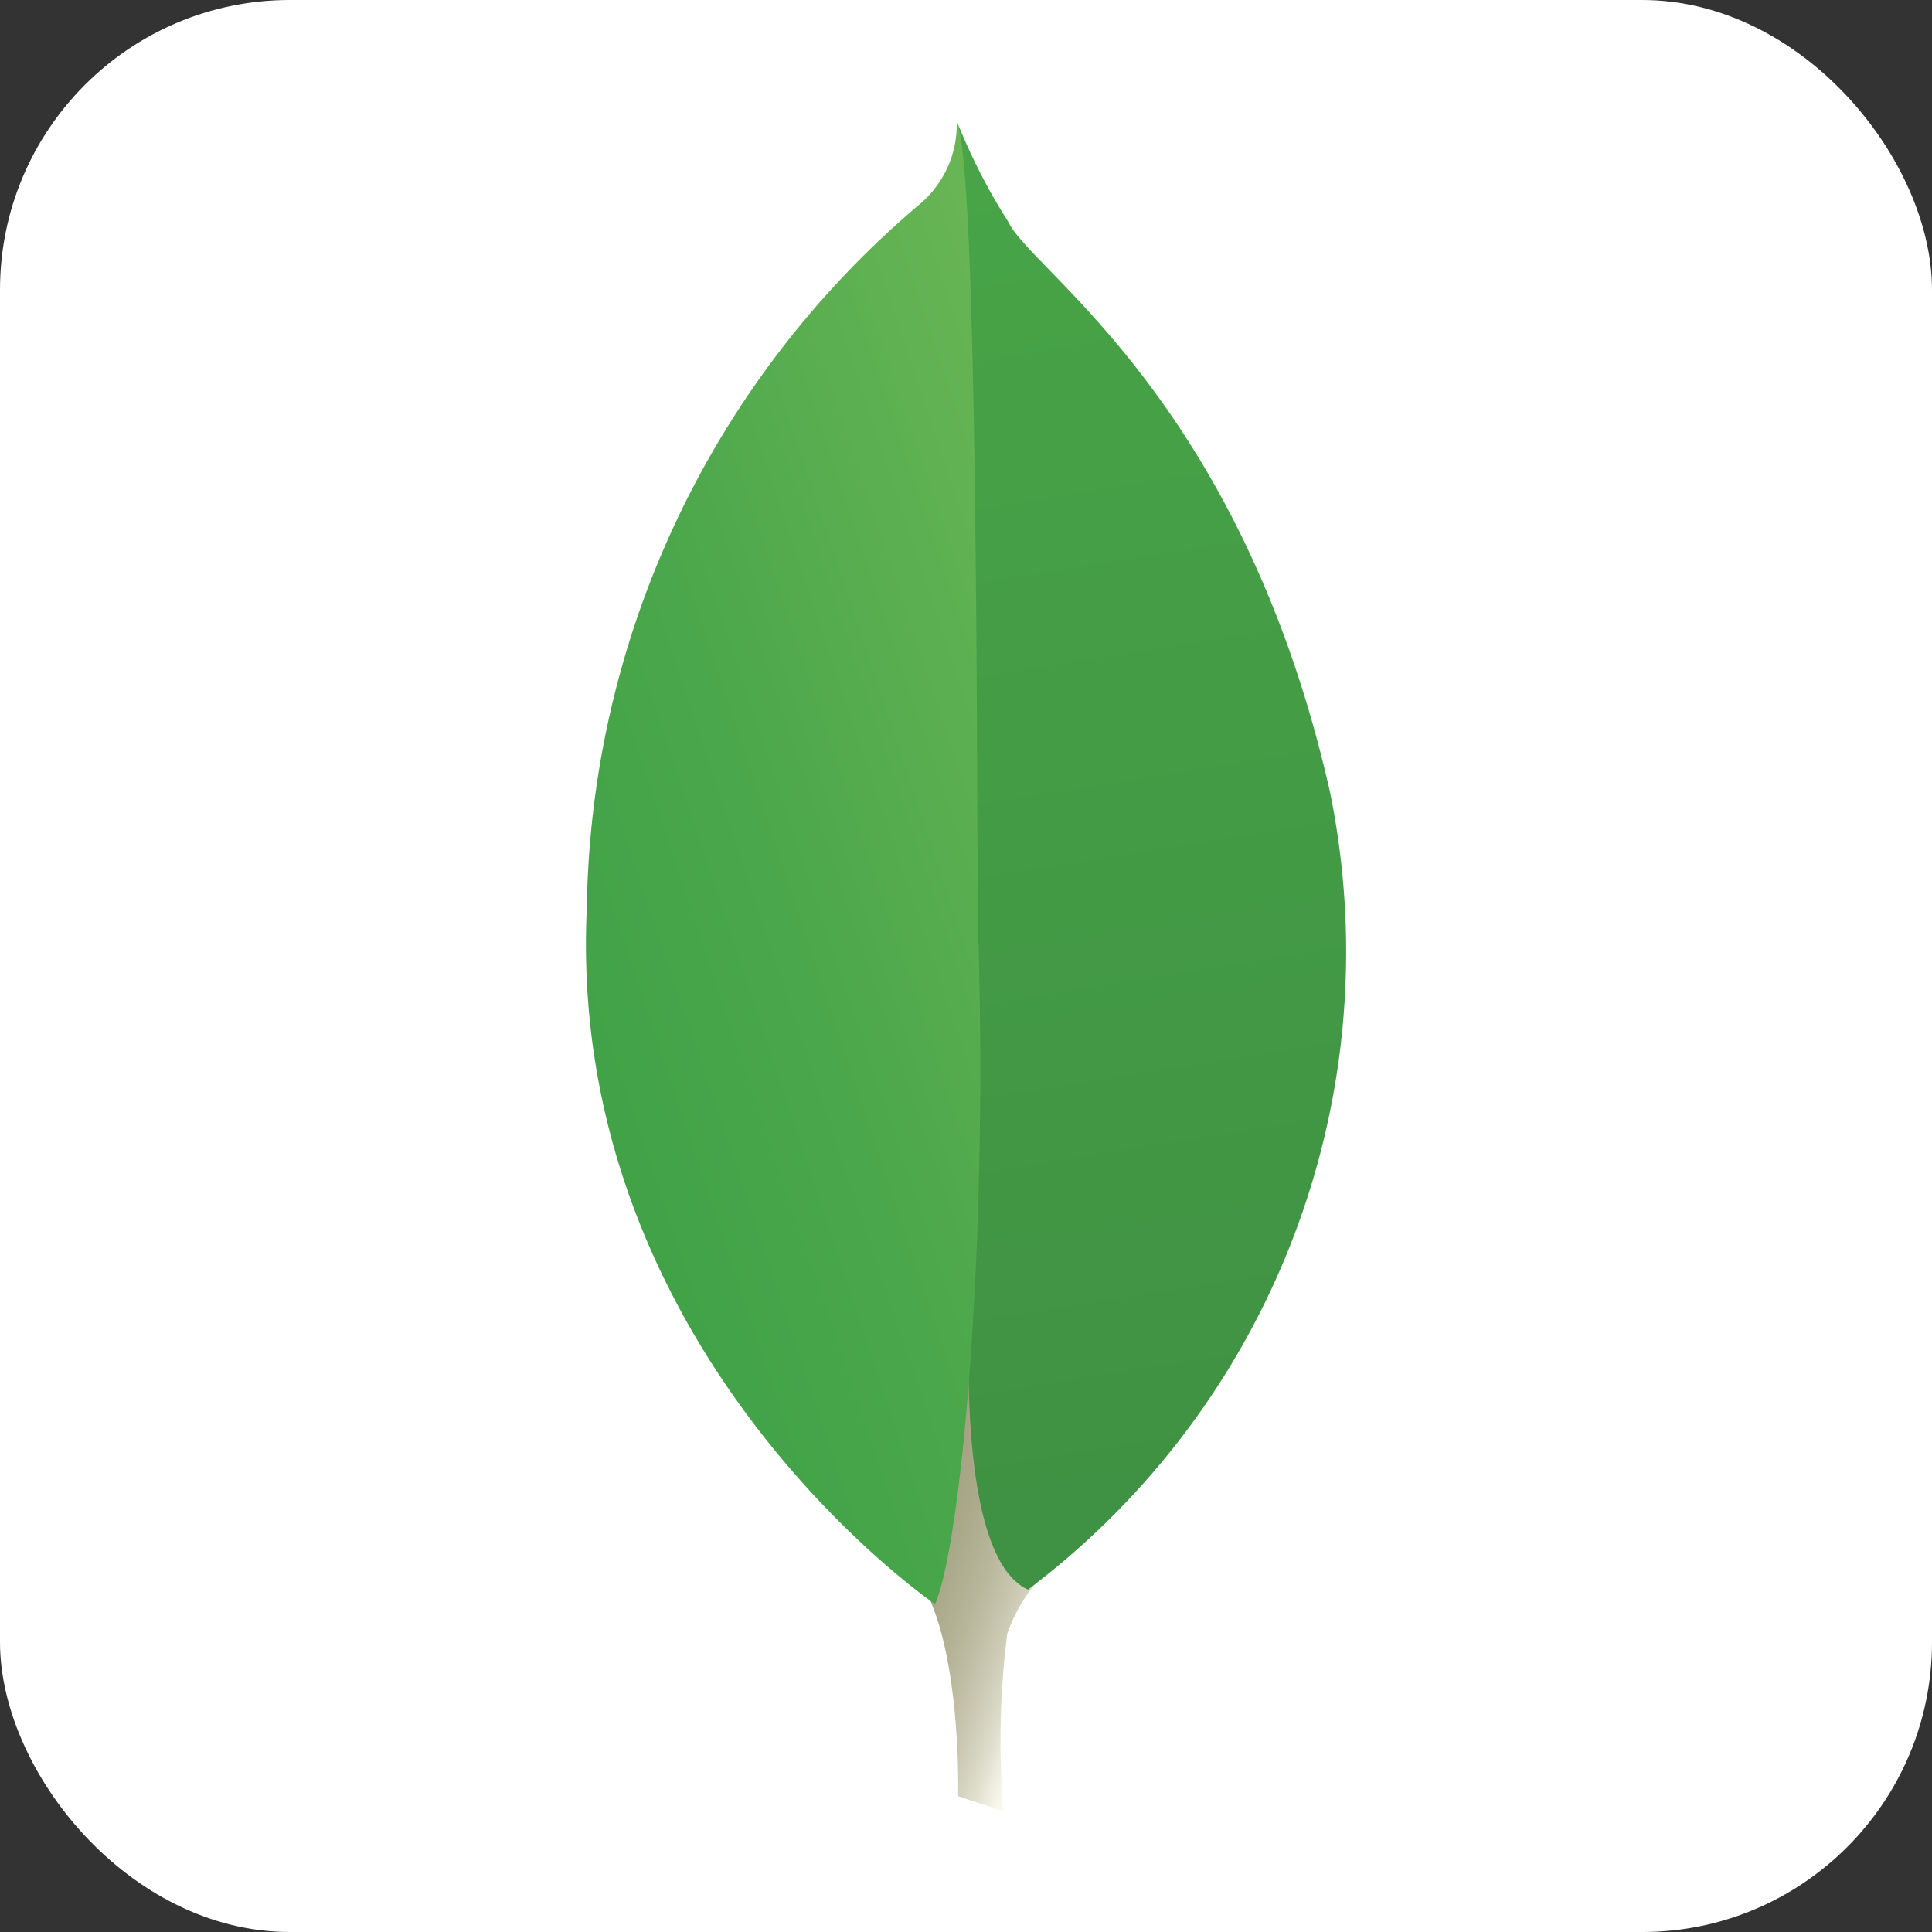
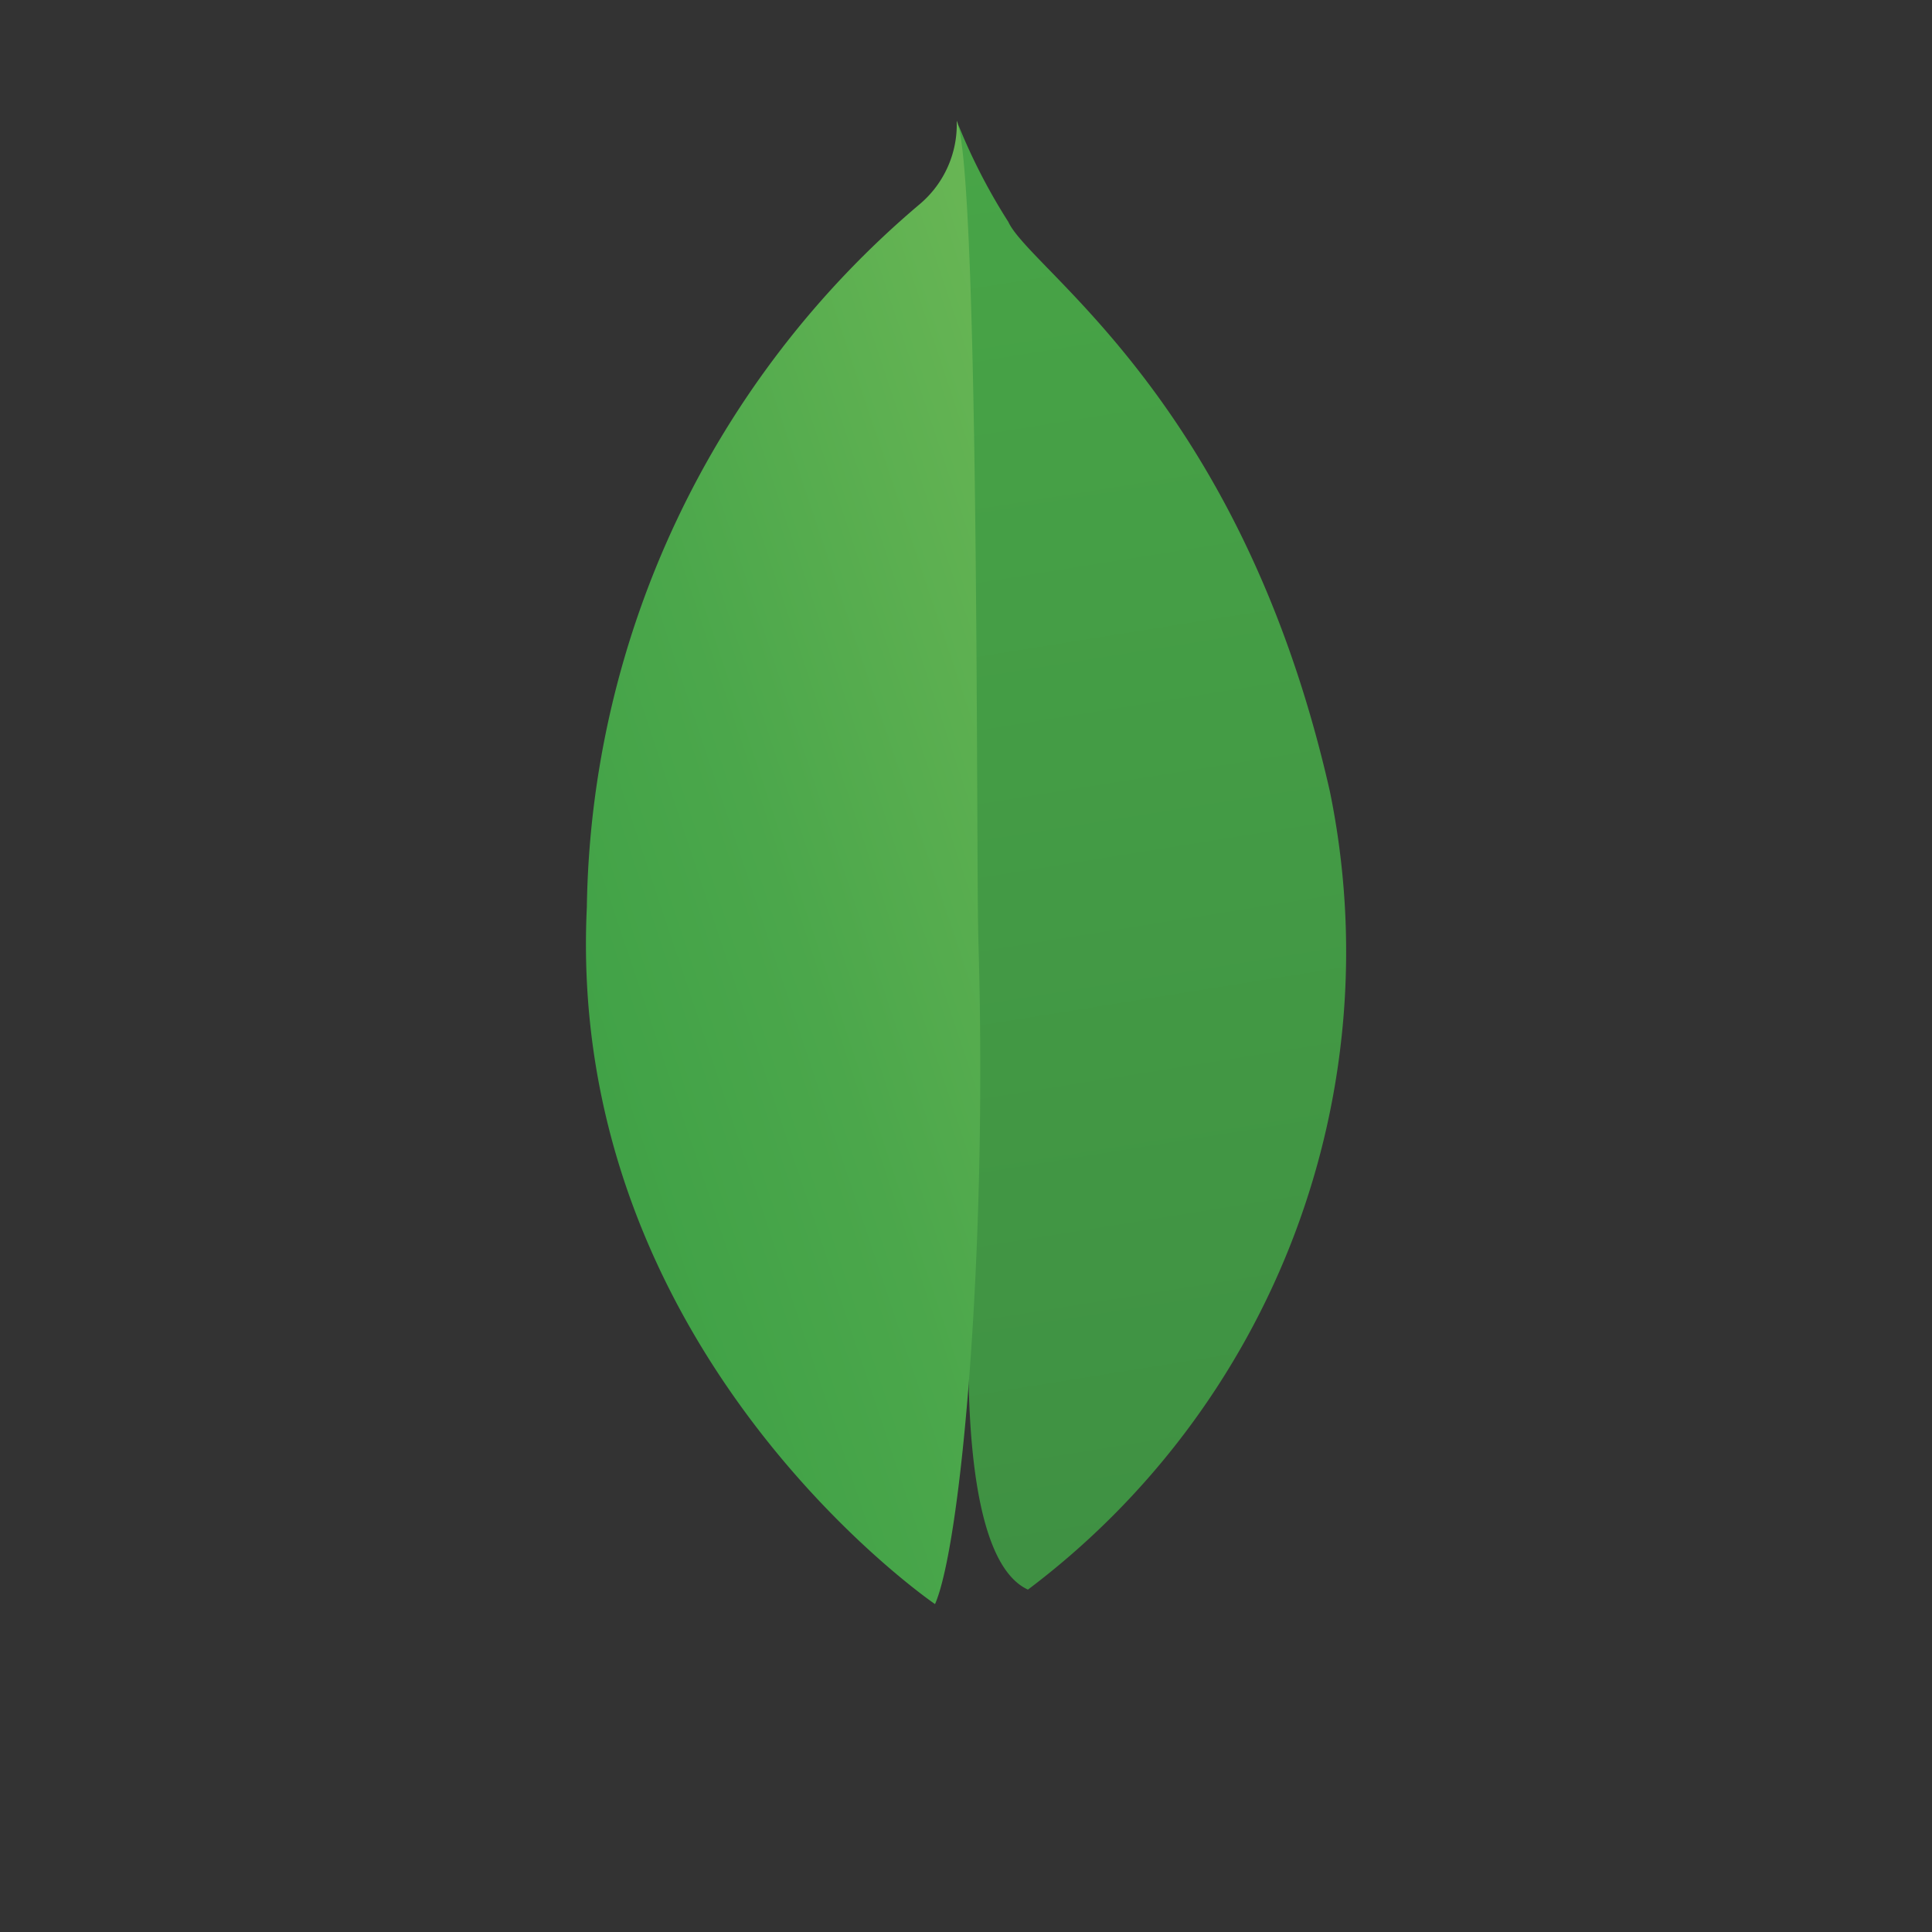
<svg xmlns="http://www.w3.org/2000/svg" width="800px" height="800px" viewBox="0 0 32 32">
  <rect x="0" y="0" width="32" height="32" fill="#333333" stroke="none" />
  <defs>
    <linearGradient id="a" x1="-645.732" y1="839.188" x2="-654.59" y2="839.25" gradientTransform="matrix(-0.977, -0.323, -0.29, 0.877, -375.944, -928.287)" gradientUnits="userSpaceOnUse">
      <stop offset="0.231" stop-color="#999875" />
      <stop offset="0.563" stop-color="#9b9977" />
      <stop offset="0.683" stop-color="#a09f7e" />
      <stop offset="0.768" stop-color="#a9a889" />
      <stop offset="0.837" stop-color="#b7b69a" />
      <stop offset="0.896" stop-color="#c9c7b0" />
      <stop offset="0.948" stop-color="#deddcb" />
      <stop offset="0.994" stop-color="#f8f6eb" />
      <stop offset="1" stop-color="#fbf9ef" />
    </linearGradient>
    <linearGradient id="b" x1="-644.287" y1="823.405" x2="-657.028" y2="845.476" gradientTransform="matrix(-0.977, -0.323, -0.29, 0.877, -375.944, -928.287)" gradientUnits="userSpaceOnUse">
      <stop offset="0" stop-color="#48a547" />
      <stop offset="1" stop-color="#3f9143" />
    </linearGradient>
    <linearGradient id="c" x1="-643.386" y1="839.485" x2="-652.418" y2="833.417" gradientTransform="matrix(-0.977, -0.323, -0.29, 0.877, -375.944, -928.287)" gradientUnits="userSpaceOnUse">
      <stop offset="0" stop-color="#41a247" />
      <stop offset="0.352" stop-color="#4ba74b" />
      <stop offset="0.956" stop-color="#67b554" />
      <stop offset="1" stop-color="#69b655" />
    </linearGradient>
  </defs>
-   <rect width="100%" height="100%" fill="#ffffff" rx="15%" />
  <title>file_type_mongo</title>
-   <path d="M16.62,30l-.751-.249s.1-3.8-1.275-4.067c-.9-1.048.133-44.741,3.423-.149a2.712,2.712,0,0,0-1.333,1.523A14.1,14.1,0,0,0,16.62,30Z" style="fill:url(#a)" />
  <path d="M17.026,26.329a13.223,13.223,0,0,0,5-13.225C20.556,6.619,17.075,4.487,16.7,3.673a9.792,9.792,0,0,1-.825-1.6l.277,18.069S15.578,25.664,17.026,26.329Z" style="fill:url(#b)" />
  <path d="M15.487,26.569S9.366,22.4,9.72,15.025A15.54,15.54,0,0,1,15.239,3.377,1.725,1.725,0,0,0,15.846,2c.381.82.319,12.243.359,13.579C16.36,20.776,15.916,25.588,15.487,26.569Z" style="fill:url(#c)" />
</svg>